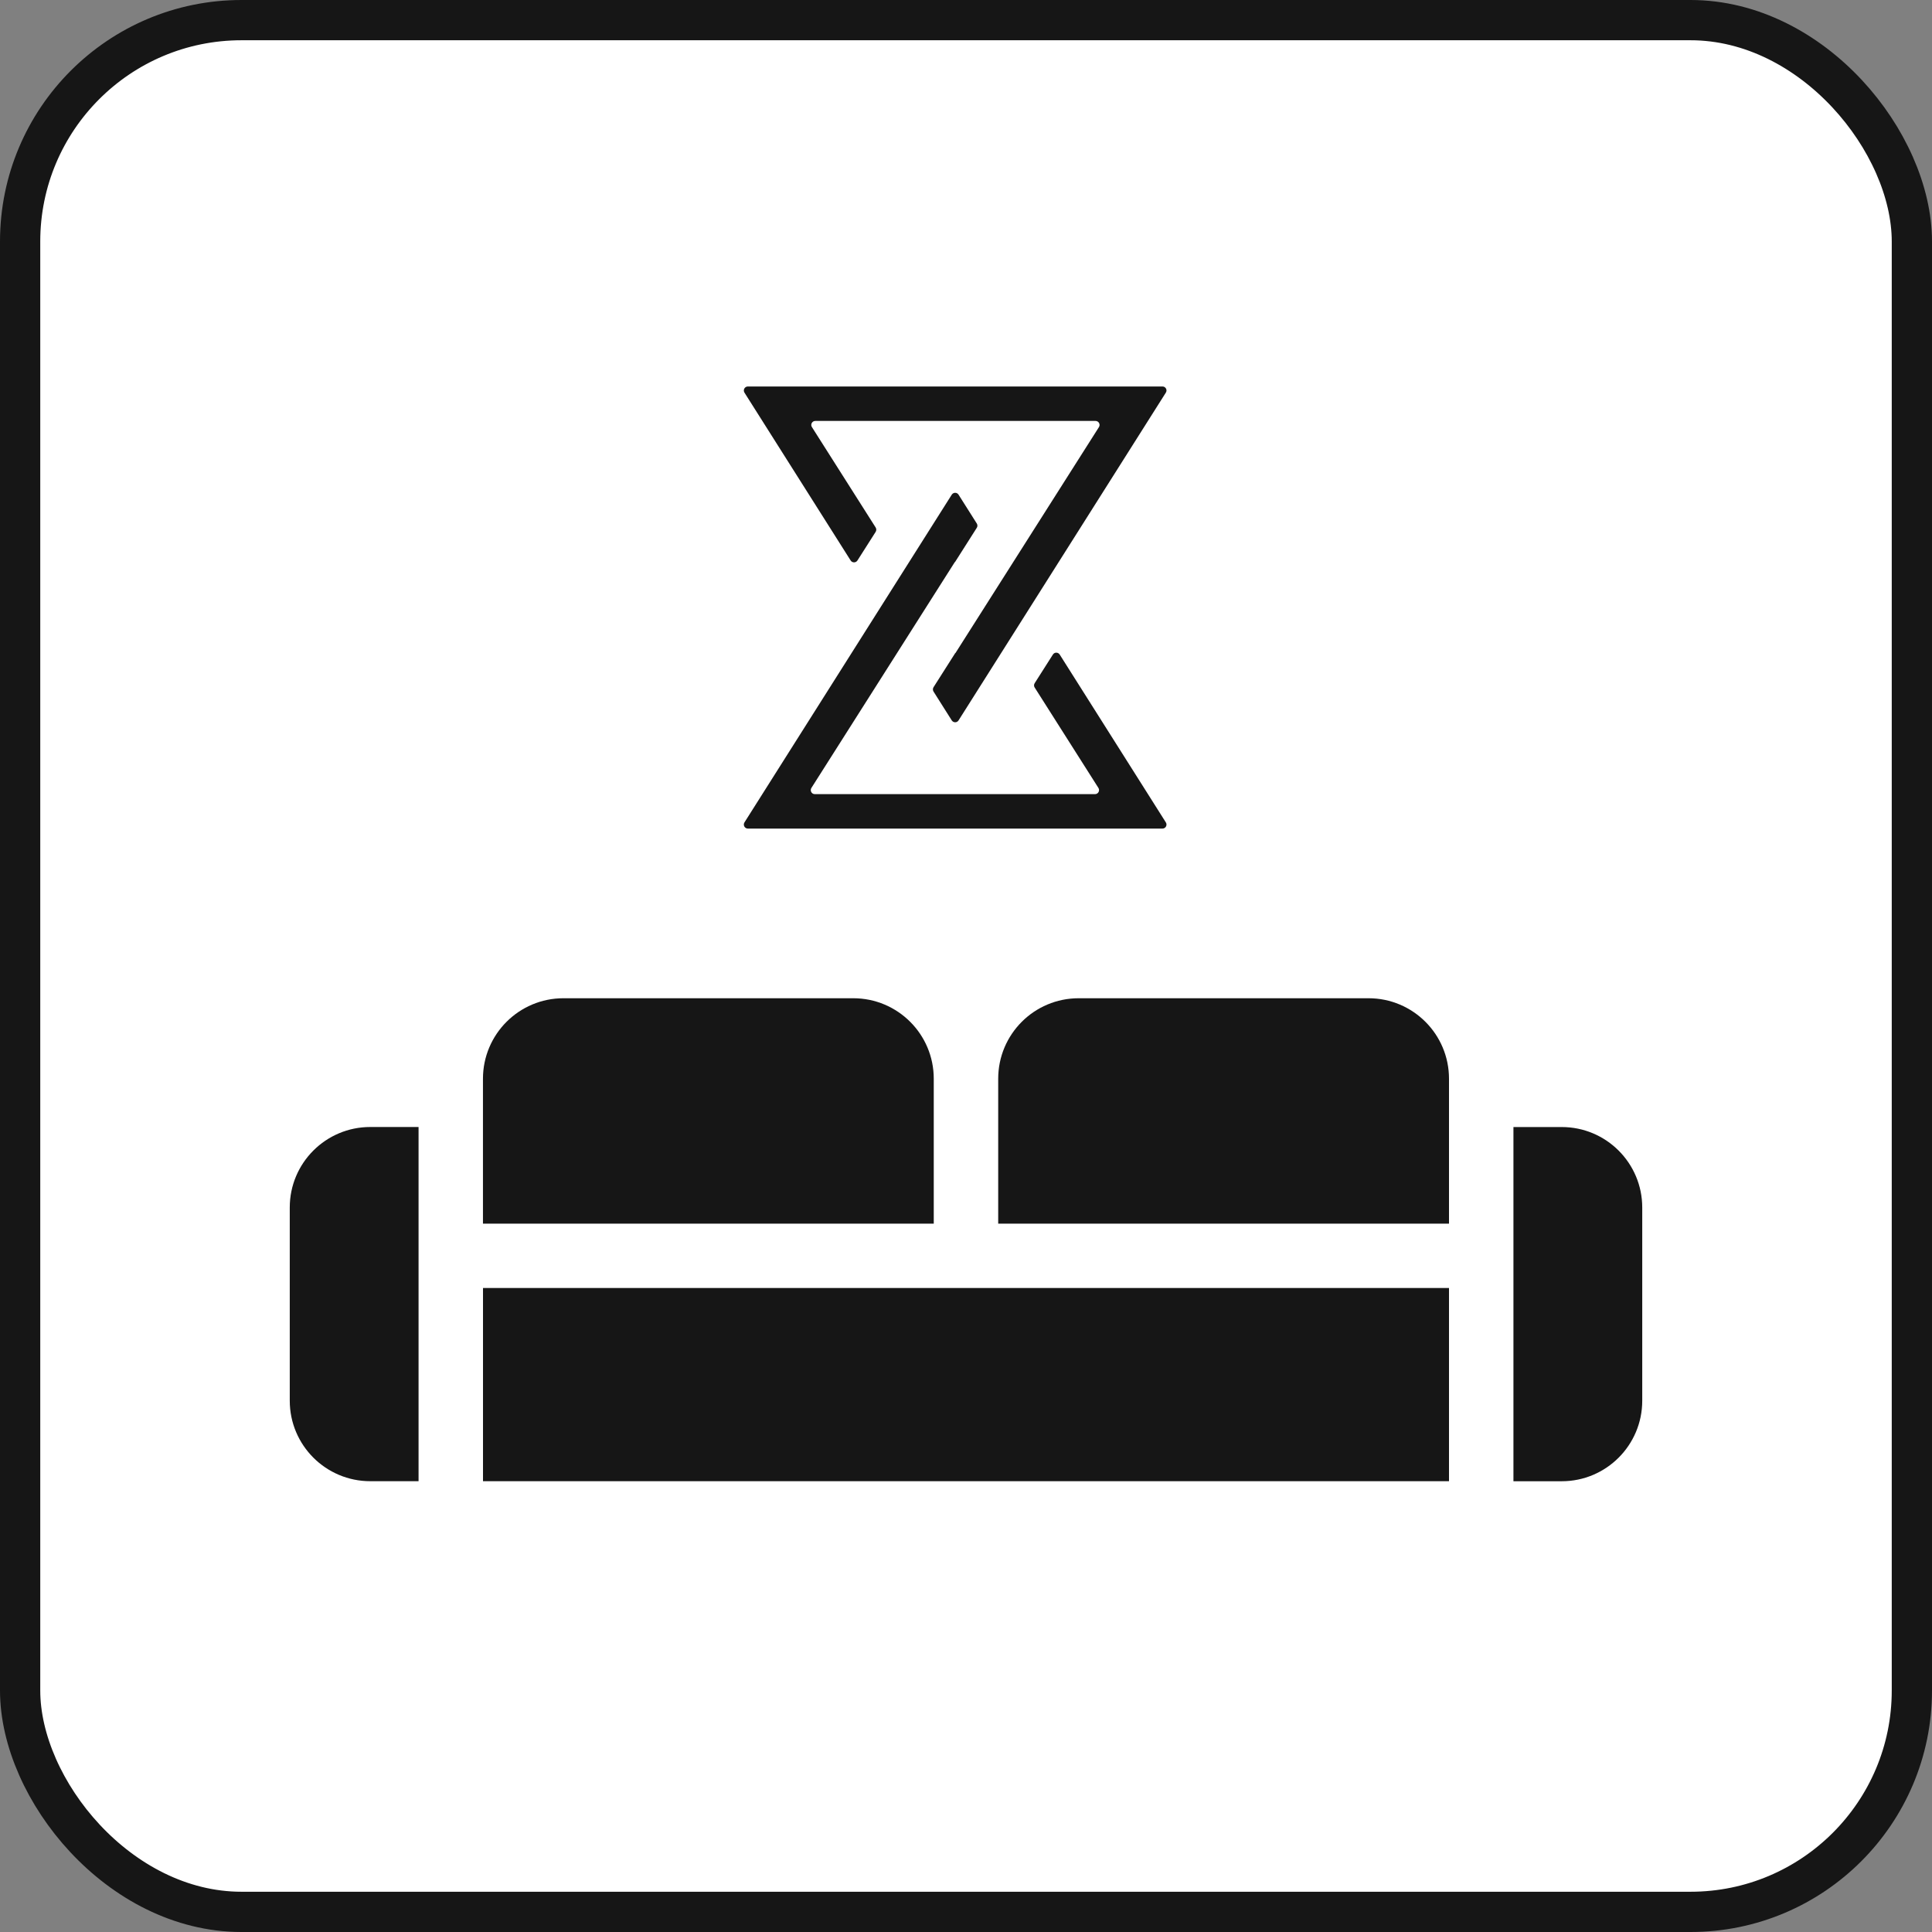
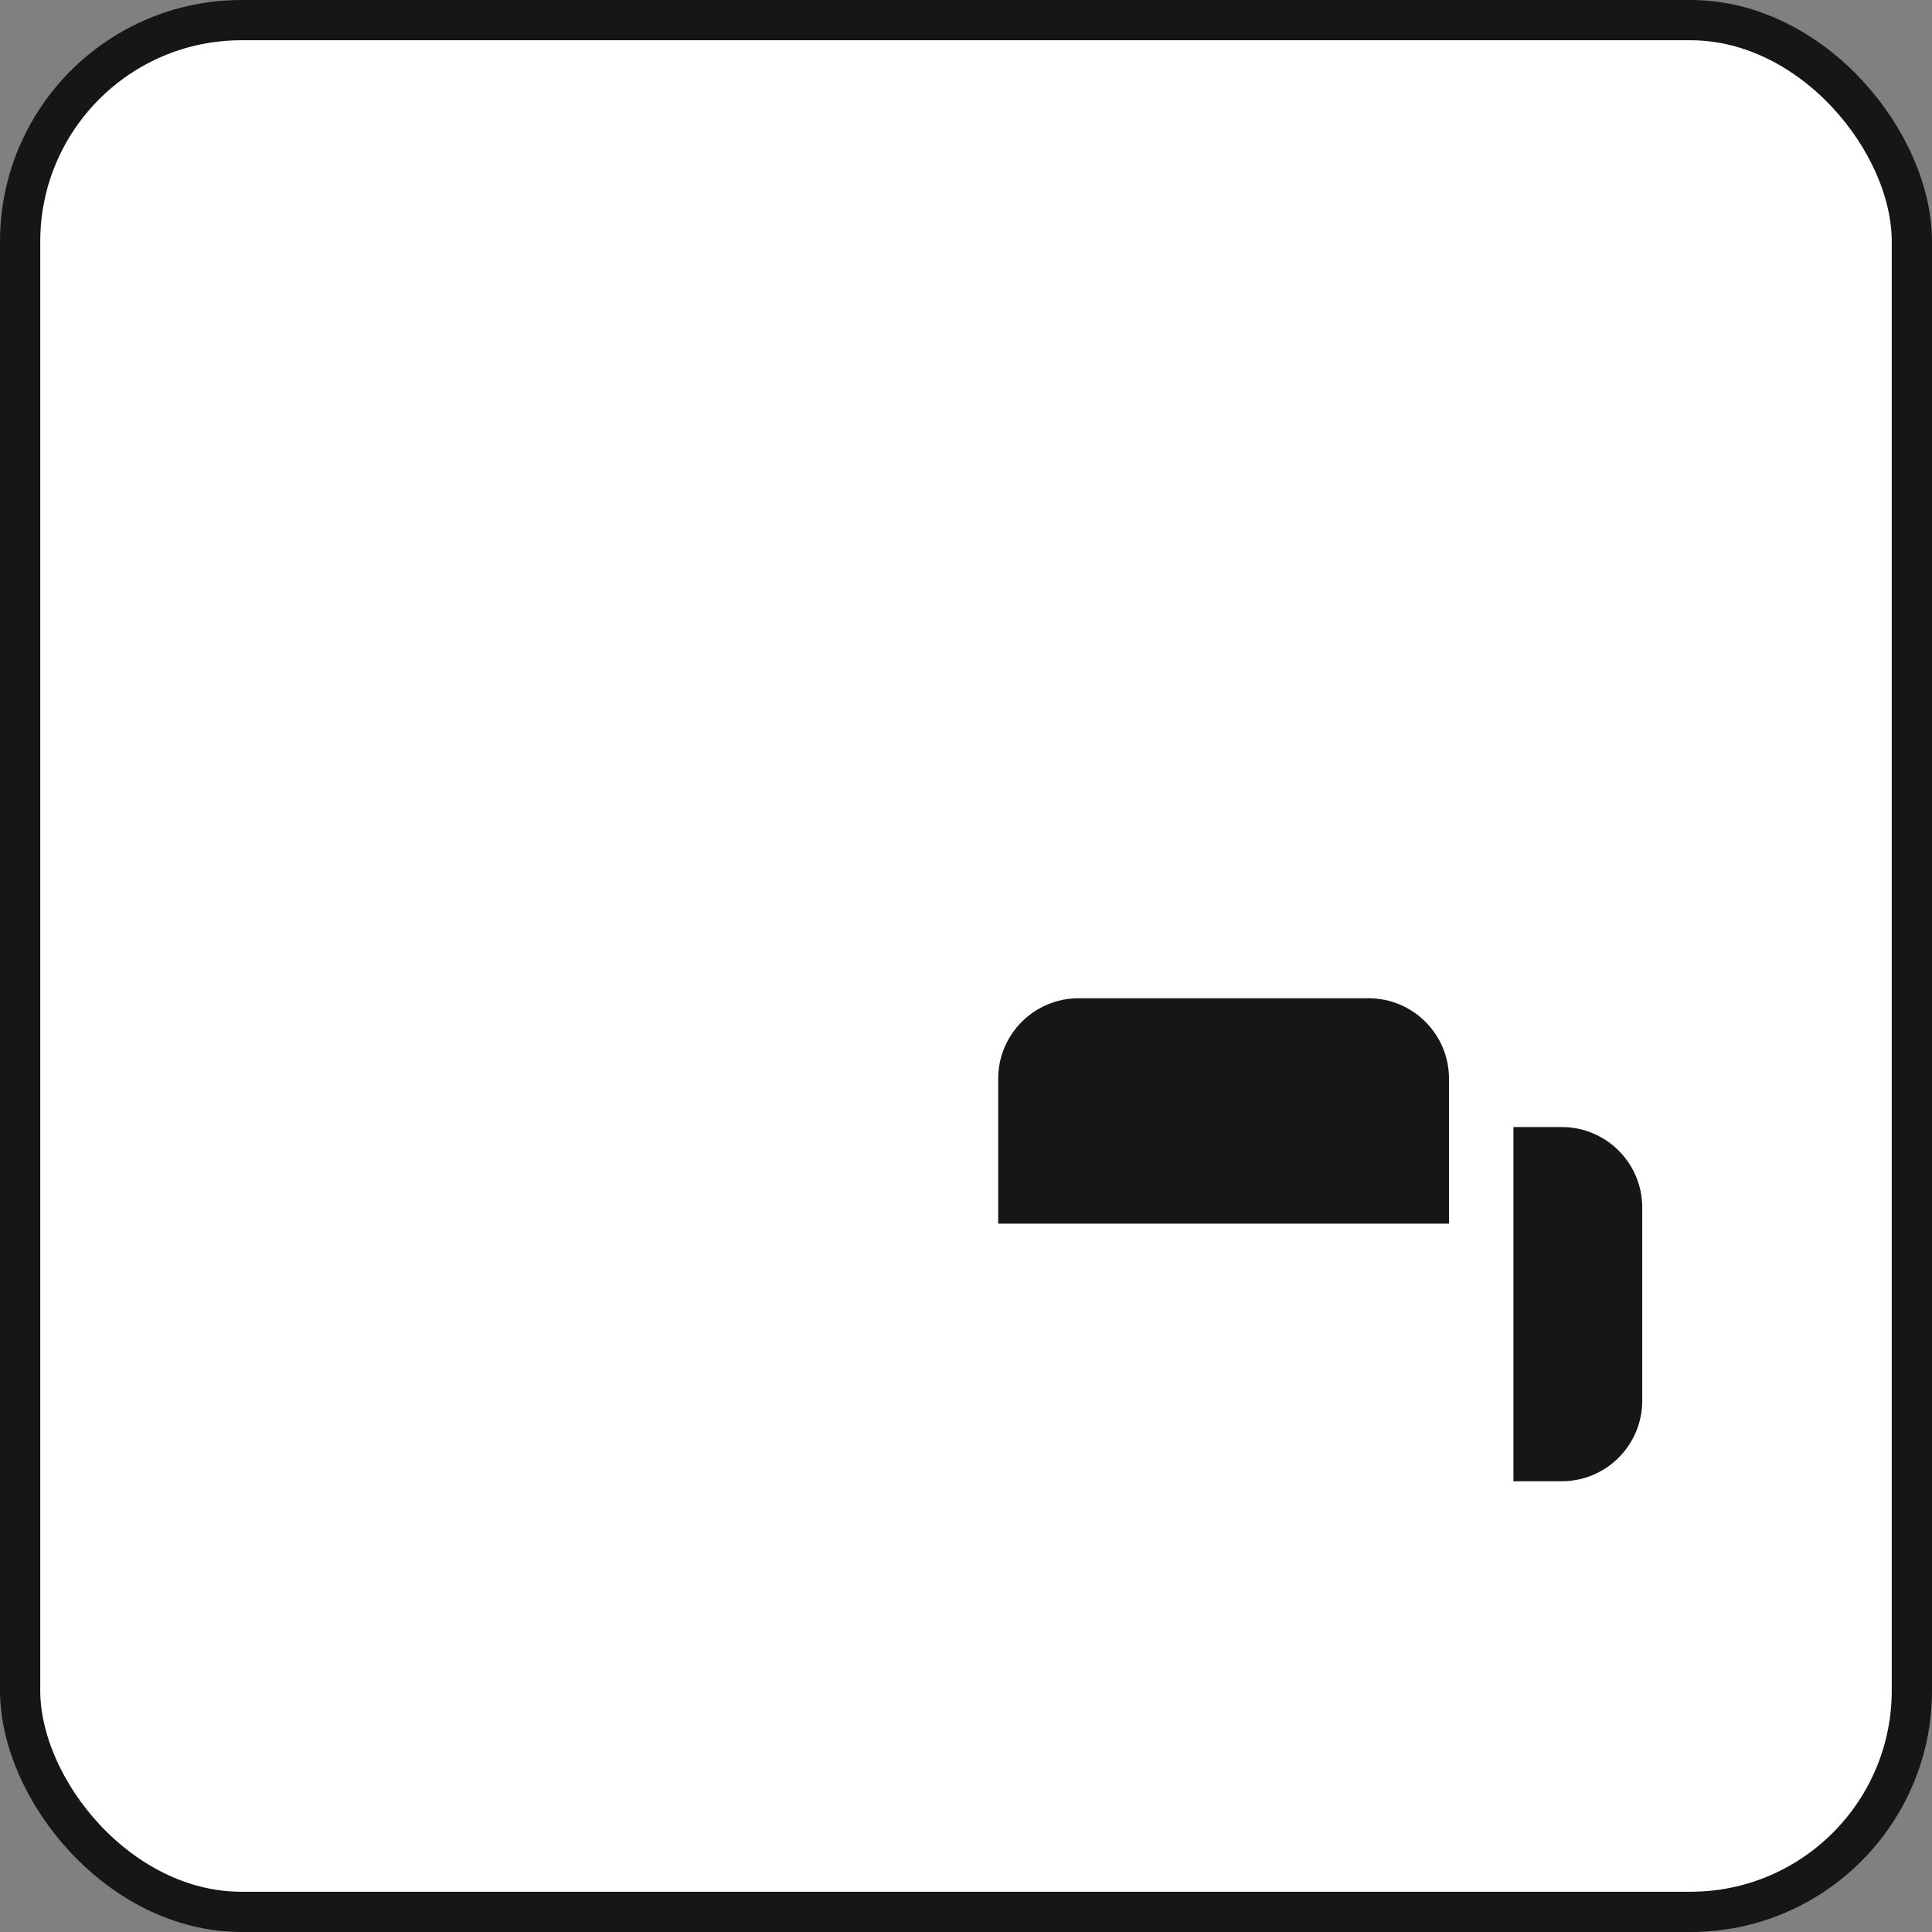
<svg xmlns="http://www.w3.org/2000/svg" width="48" height="48" viewBox="0 0 48 48" fill="none">
  <rect x="0" y="0" width="48" height="48" fill="#808080" stroke="none" />
  <rect x="0.5" y="0.5" width="47" height="47" rx="5.5" fill="white" stroke="#161616" />
-   <path fill-rule="evenodd" clip-rule="evenodd" d="M23.193 17.181C23.173 17.149 23.173 17.107 23.193 17.074L23.733 16.225C23.734 16.224 23.735 16.224 23.736 16.225C23.736 16.226 23.738 16.226 23.738 16.225L27.303 10.611C27.345 10.545 27.297 10.458 27.218 10.458H20.256C20.177 10.458 20.129 10.545 20.172 10.611L21.756 13.106C21.776 13.139 21.776 13.181 21.756 13.213L21.303 13.925C21.263 13.987 21.173 13.987 21.134 13.925L18.496 9.755C18.454 9.688 18.502 9.602 18.581 9.602H28.881C28.96 9.602 29.008 9.688 28.965 9.755L23.815 17.898C23.776 17.96 23.686 17.96 23.646 17.898L23.193 17.181ZM24.268 13.006C24.289 13.039 24.289 13.081 24.268 13.113L23.728 13.963C23.728 13.964 23.726 13.964 23.726 13.963C23.725 13.962 23.724 13.962 23.723 13.963L20.159 19.576C20.117 19.643 20.164 19.73 20.243 19.73H27.206C27.284 19.73 27.332 19.643 27.29 19.576L25.706 17.081C25.685 17.049 25.685 17.007 25.706 16.974L26.159 16.262C26.198 16.2 26.288 16.2 26.328 16.262L28.965 20.432C29.008 20.499 28.96 20.586 28.881 20.586H18.581C18.502 20.586 18.454 20.499 18.496 20.432L23.646 12.29C23.686 12.228 23.776 12.228 23.815 12.29L24.268 13.006Z" fill="#161616" />
-   <rect x="12" y="32" width="24" height="4.8" fill="#161616" />
-   <path d="M7.199 30C7.199 28.895 8.095 28 9.199 28H10.399V36.8H9.199C8.095 36.8 7.199 35.905 7.199 34.8V30Z" fill="#161616" />
-   <path d="M21.199 24.801C22.304 24.801 23.199 25.696 23.199 26.801V30.401H11.999V26.801C11.999 25.696 12.895 24.801 13.999 24.801H21.199Z" fill="#161616" />
  <path d="M34 24.801C35.105 24.801 36 25.696 36 26.801V30.401H24.8V26.801C24.8 25.696 25.695 24.801 26.8 24.801H34Z" fill="#161616" />
-   <path d="M40.801 34.801C40.801 35.905 39.905 36.801 38.801 36.801H37.601V28.001H38.801C39.905 28.001 40.801 28.896 40.801 30.001V34.801Z" fill="#161616" />
+   <path d="M40.801 34.801C40.801 35.905 39.905 36.801 38.801 36.801H37.601V28.001H38.801C39.905 28.001 40.801 28.896 40.801 30.001Z" fill="#161616" />
</svg>